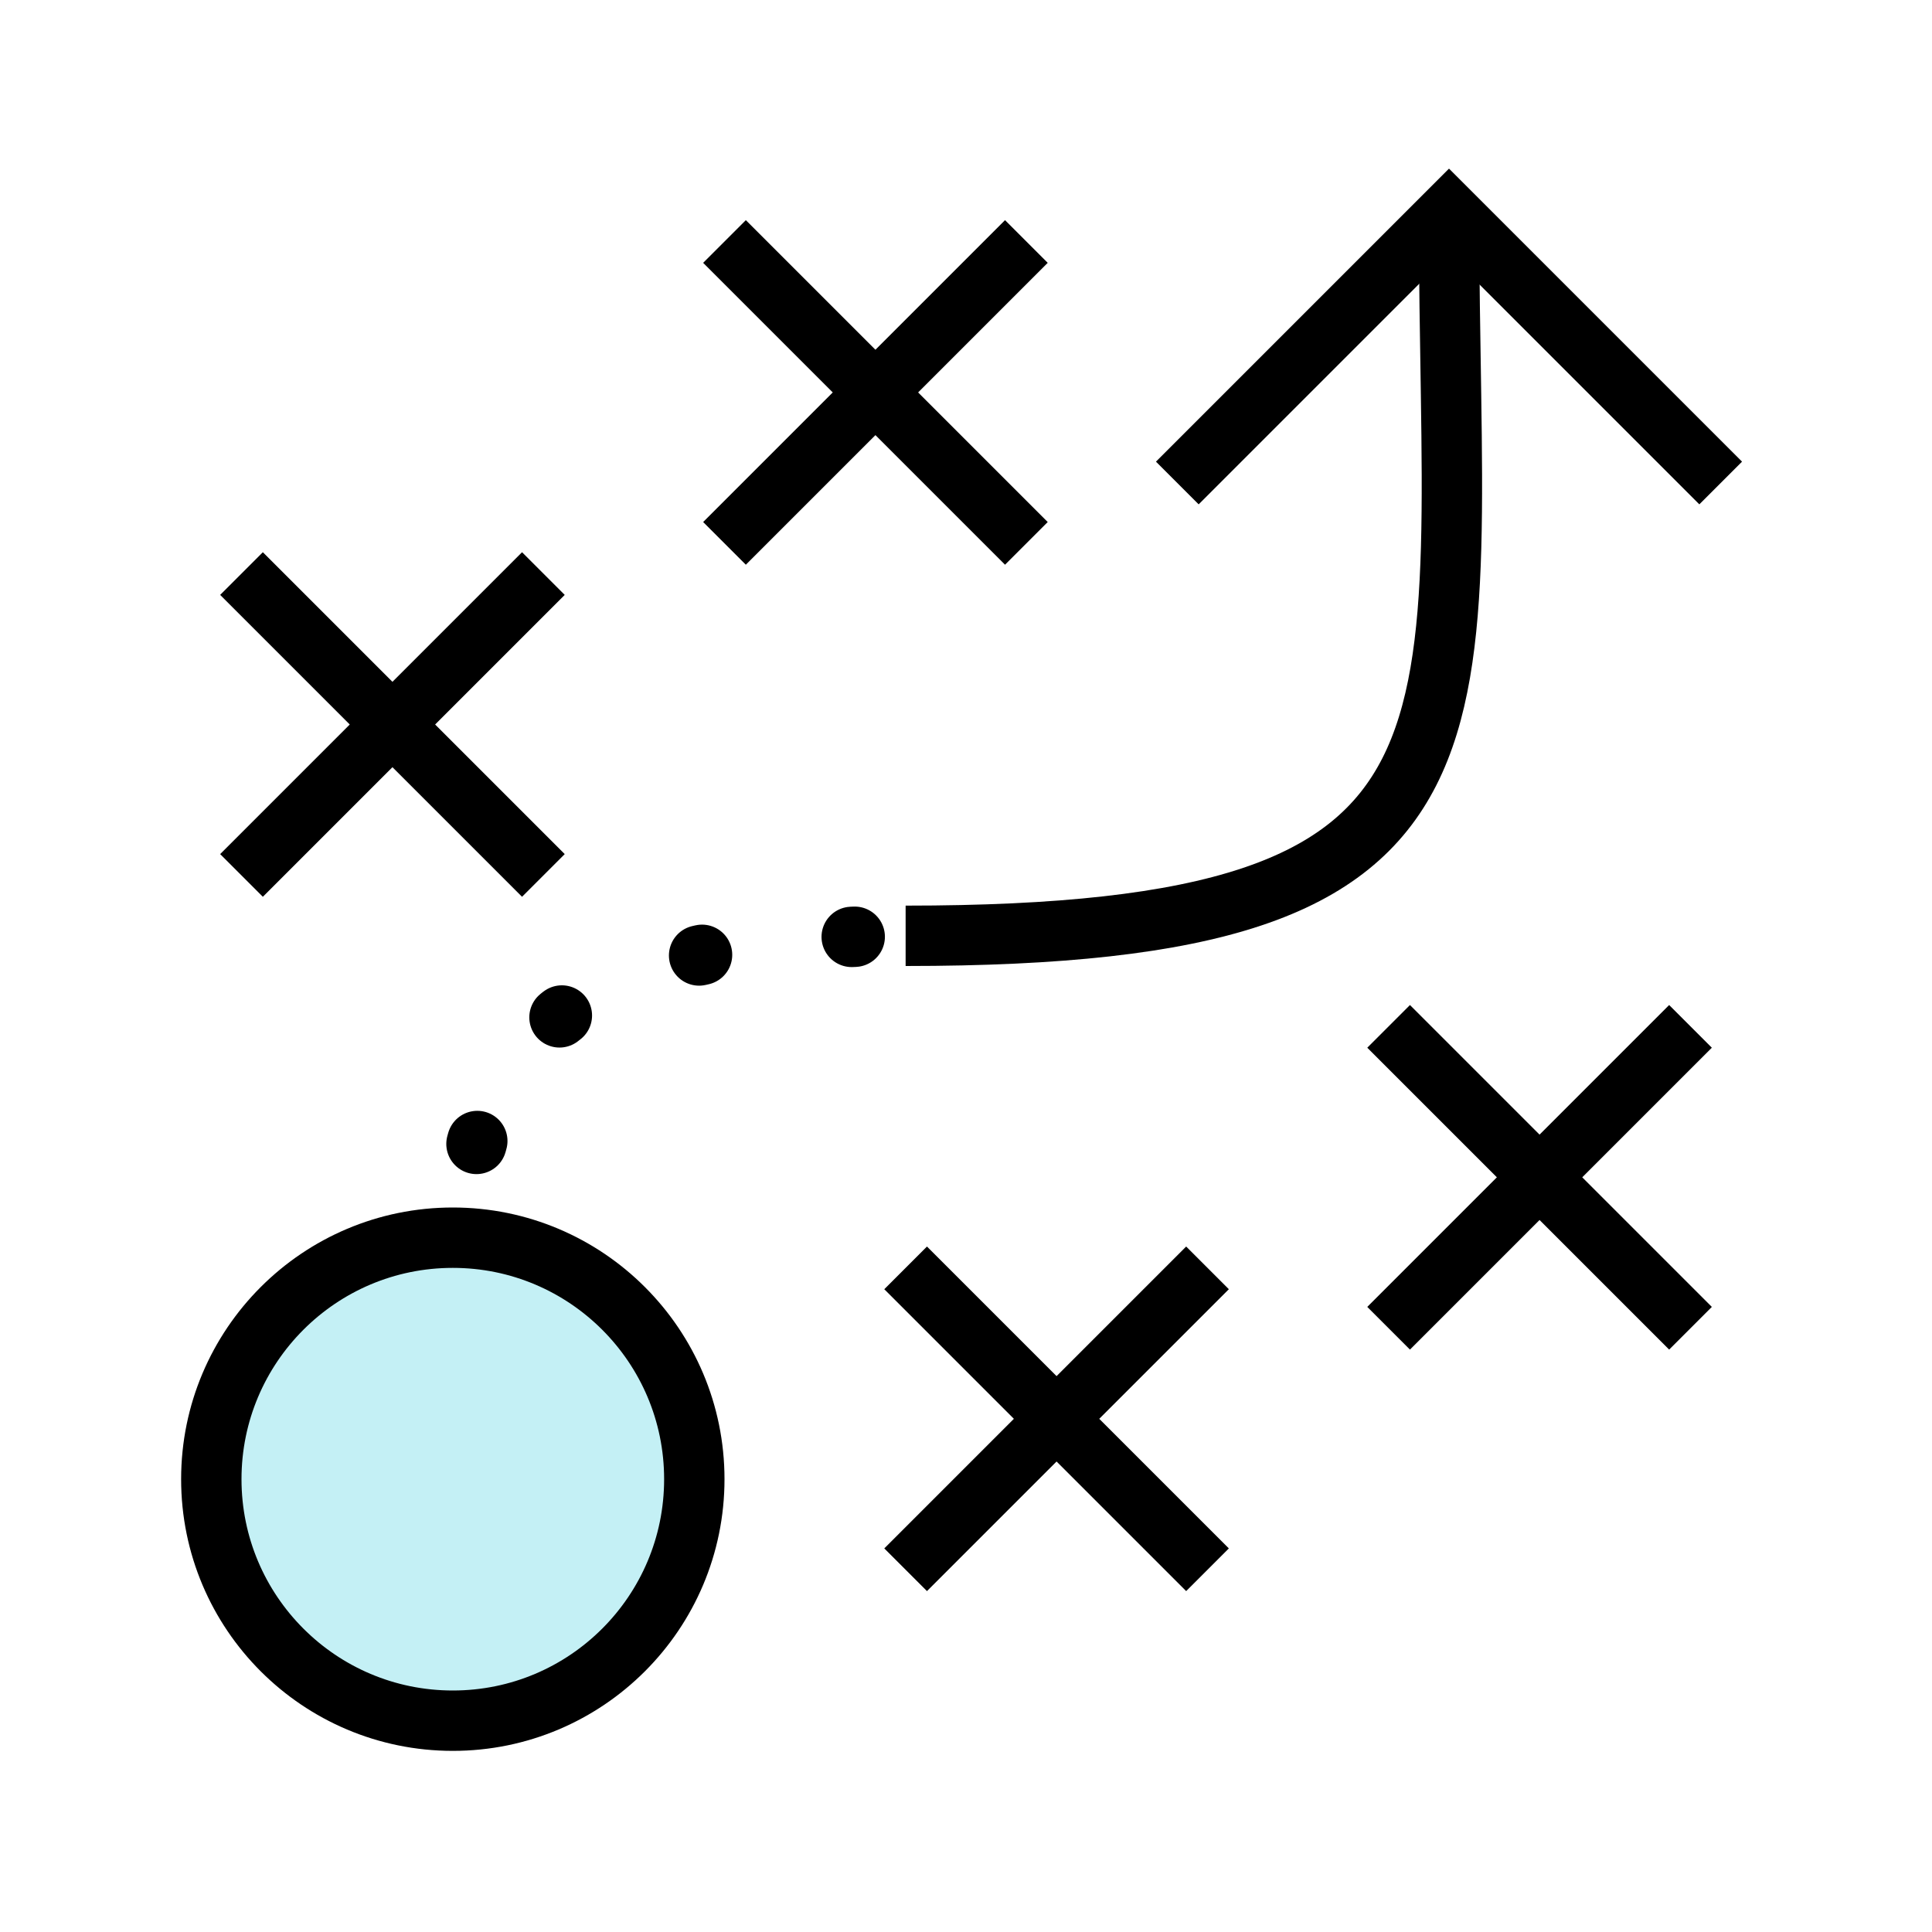
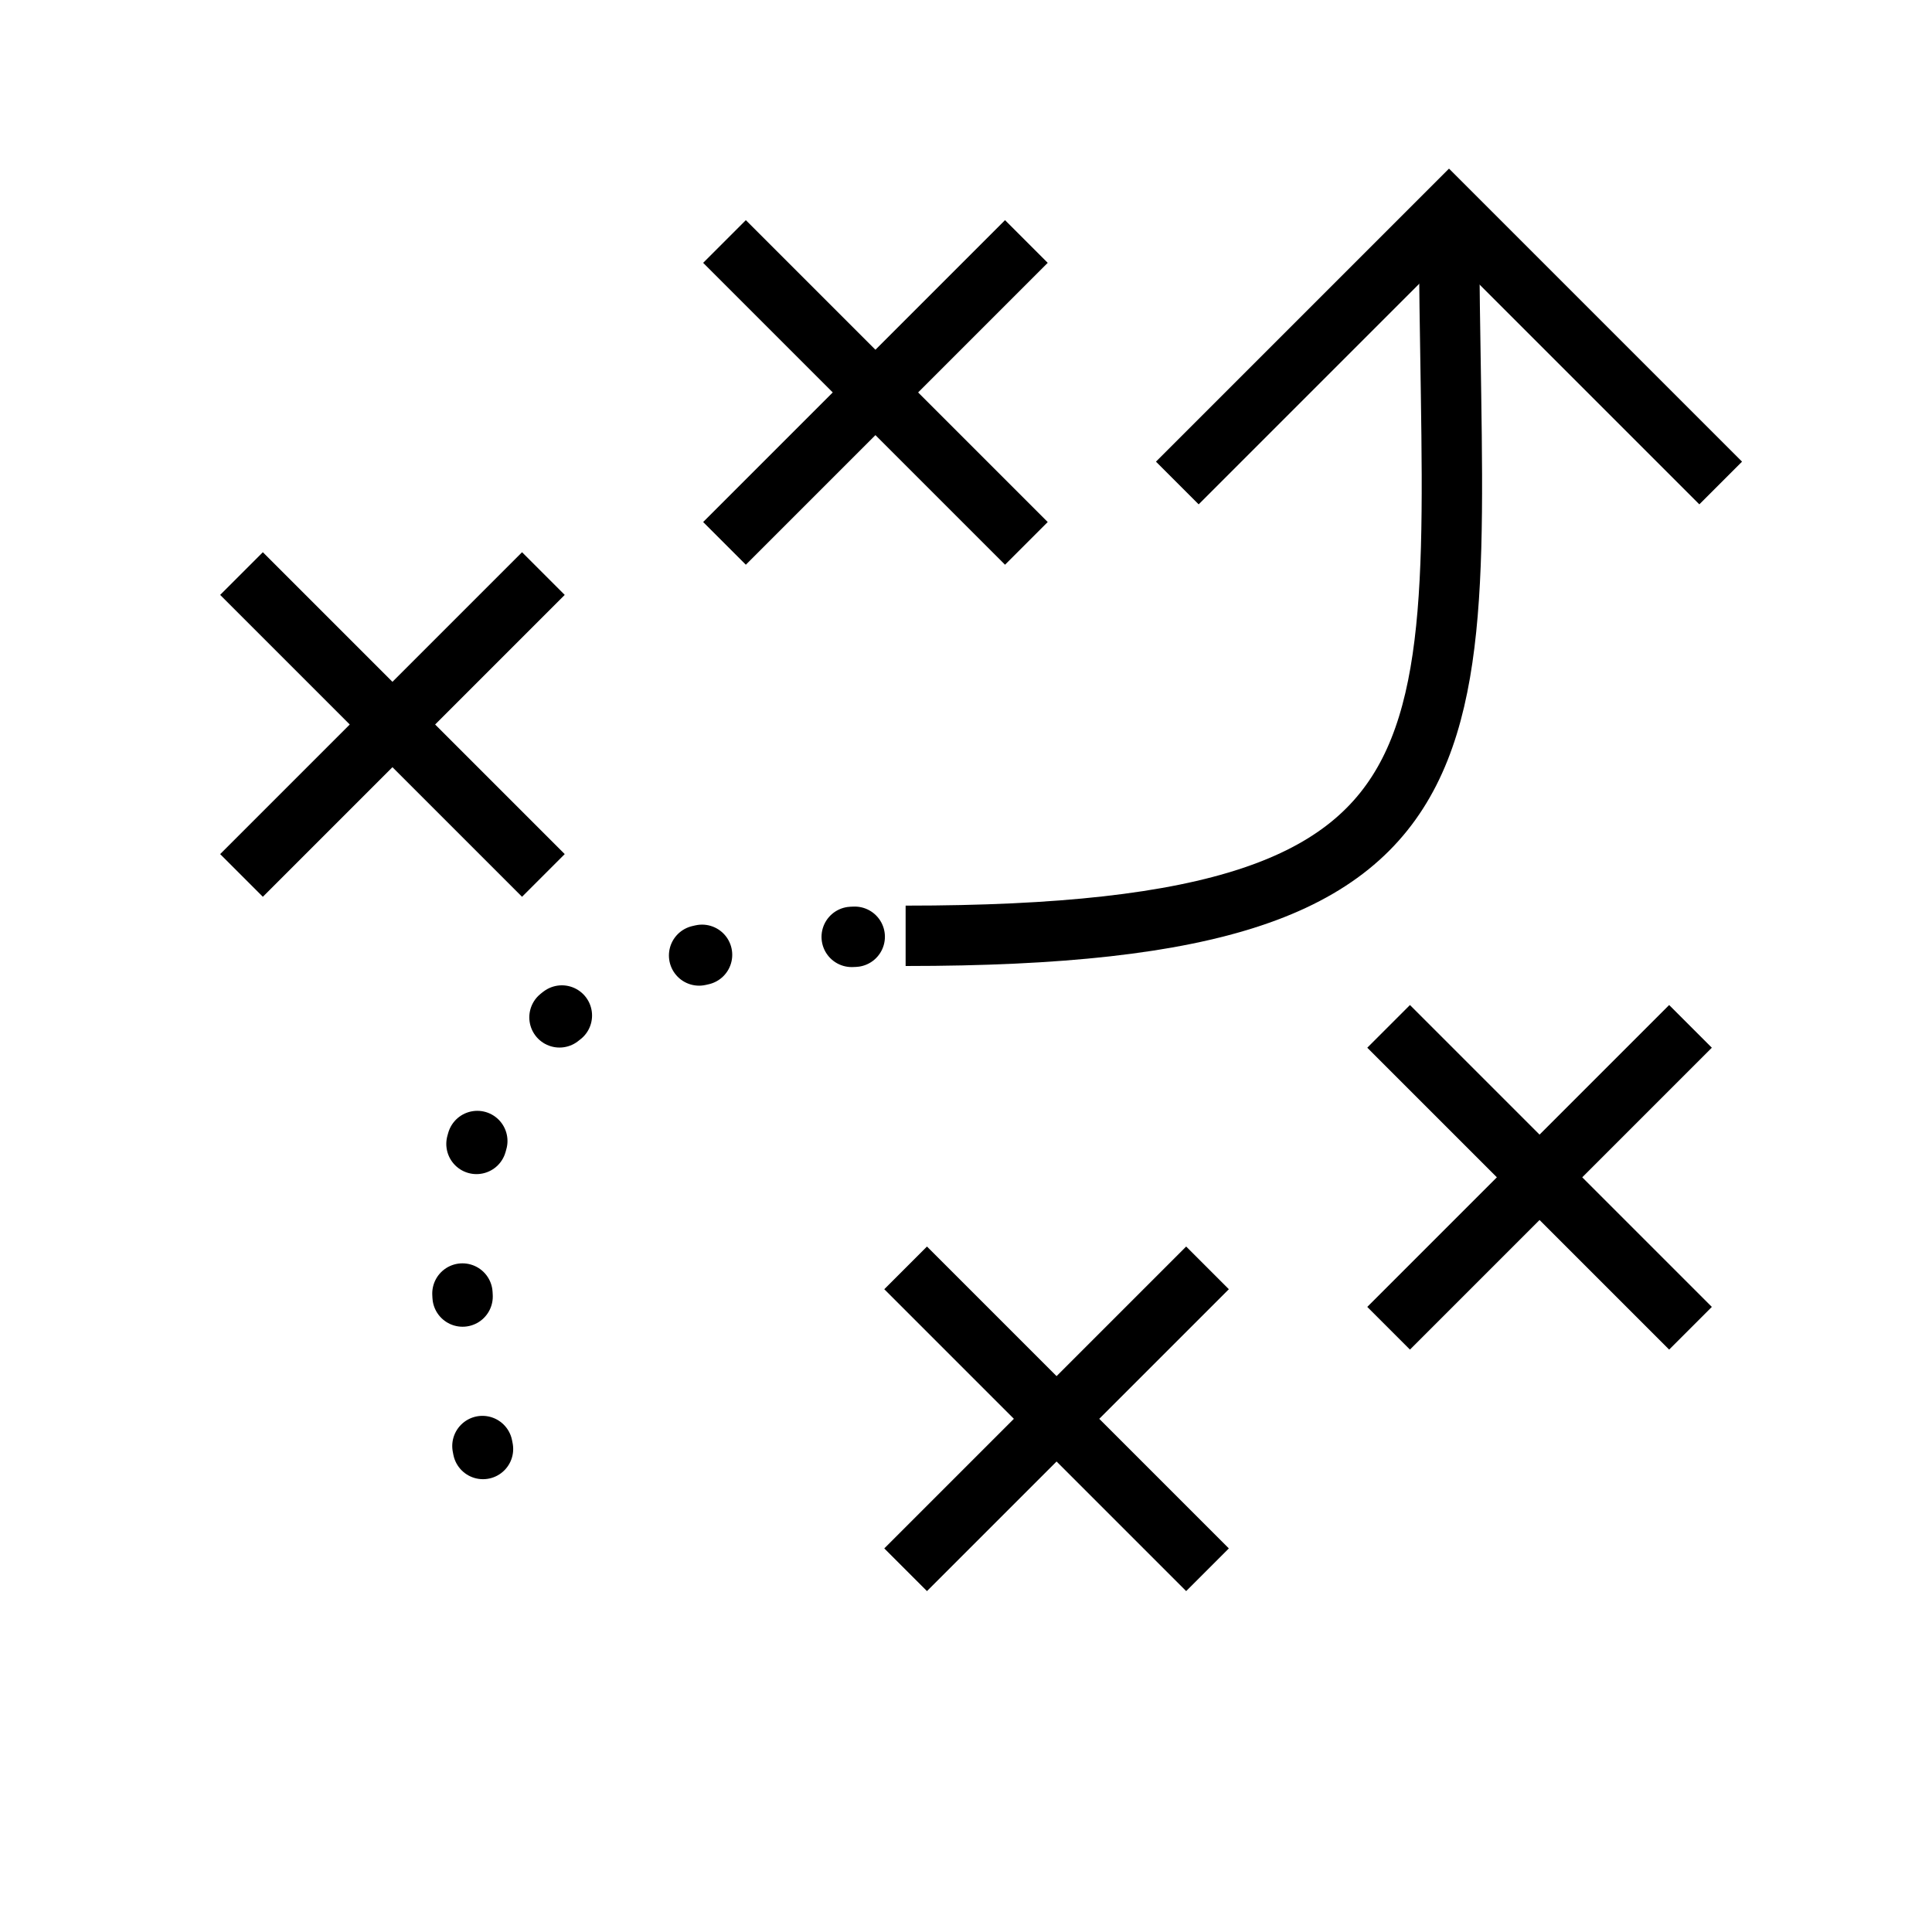
<svg xmlns="http://www.w3.org/2000/svg" fill="none" height="64" viewBox="0 0 64 64" width="64">
  <g stroke="#000" stroke-width="2">
    <path d="m16 48c-2.5-12.5 1.5-17 14.056-17" stroke-dasharray=".1 5" stroke-linecap="round" />
-     <circle cx="15" cy="49" fill="#c4f0f5" r="8" />
    <path d="m39 16 9-9 9 9" />
    <path d="m48 7c0 17.5 2.5 24-18 24" />
    <path d="m24 8 5 5m5 5-5-5m0 0 5-5m-5 5-5 5" />
    <path d="m8 19 5 5m5 5-5-5m0 0 5-5m-5 5-5 5" />
    <path d="m46 34 5 5m5 5-5-5m0 0 5-5m-5 5-5 5" />
    <path d="m30 42 5 5m5 5-5-5m0 0 5-5m-5 5-5 5" />
  </g>
</svg>